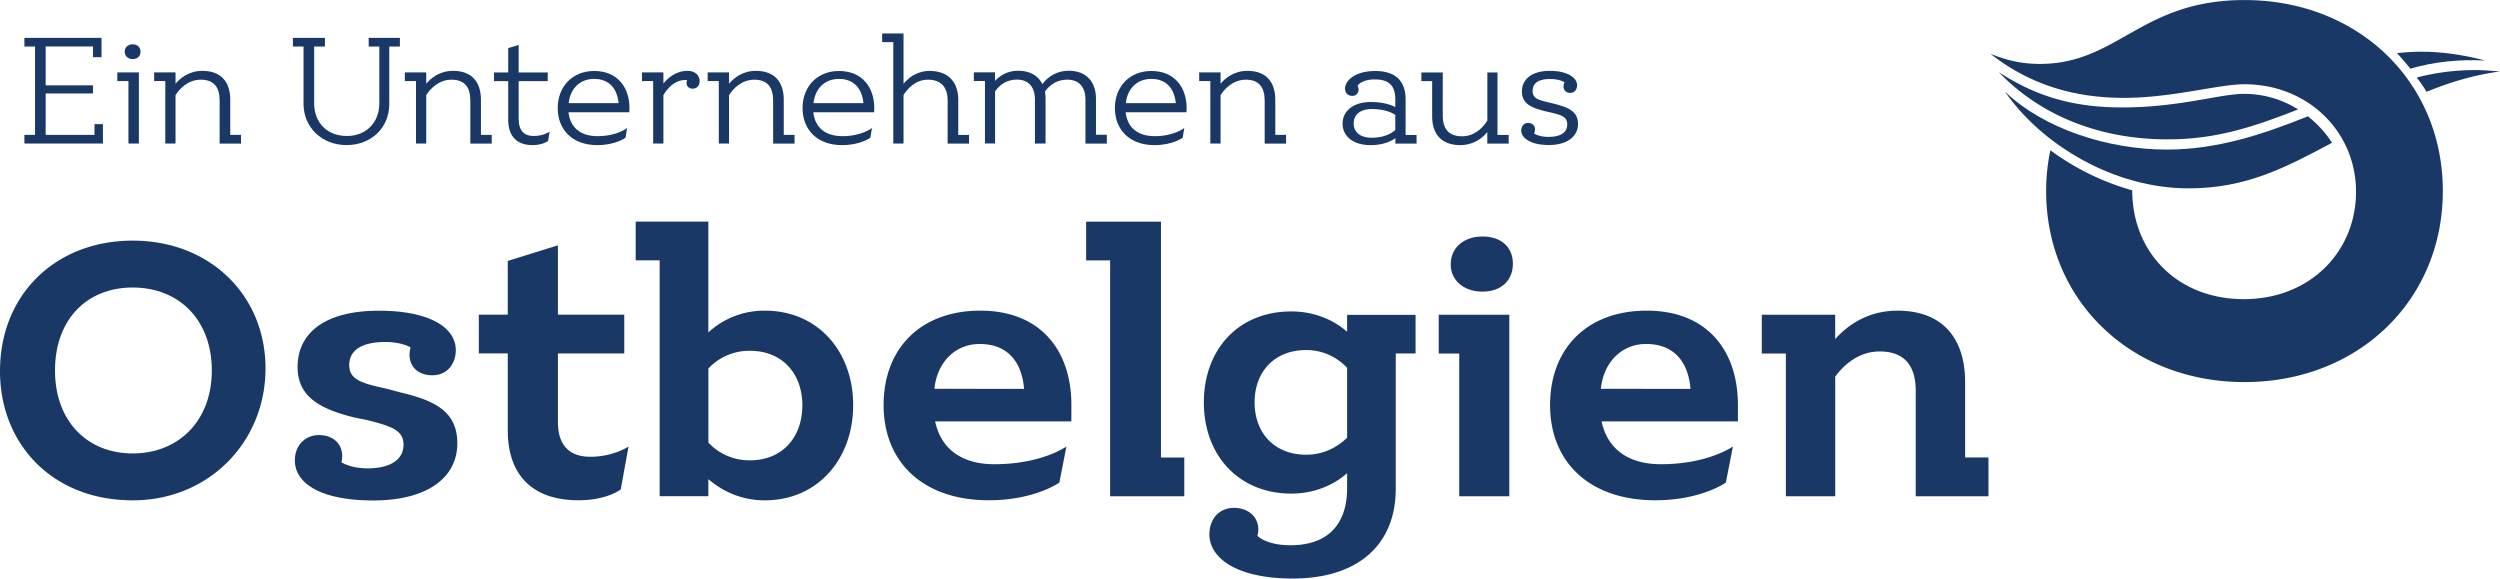
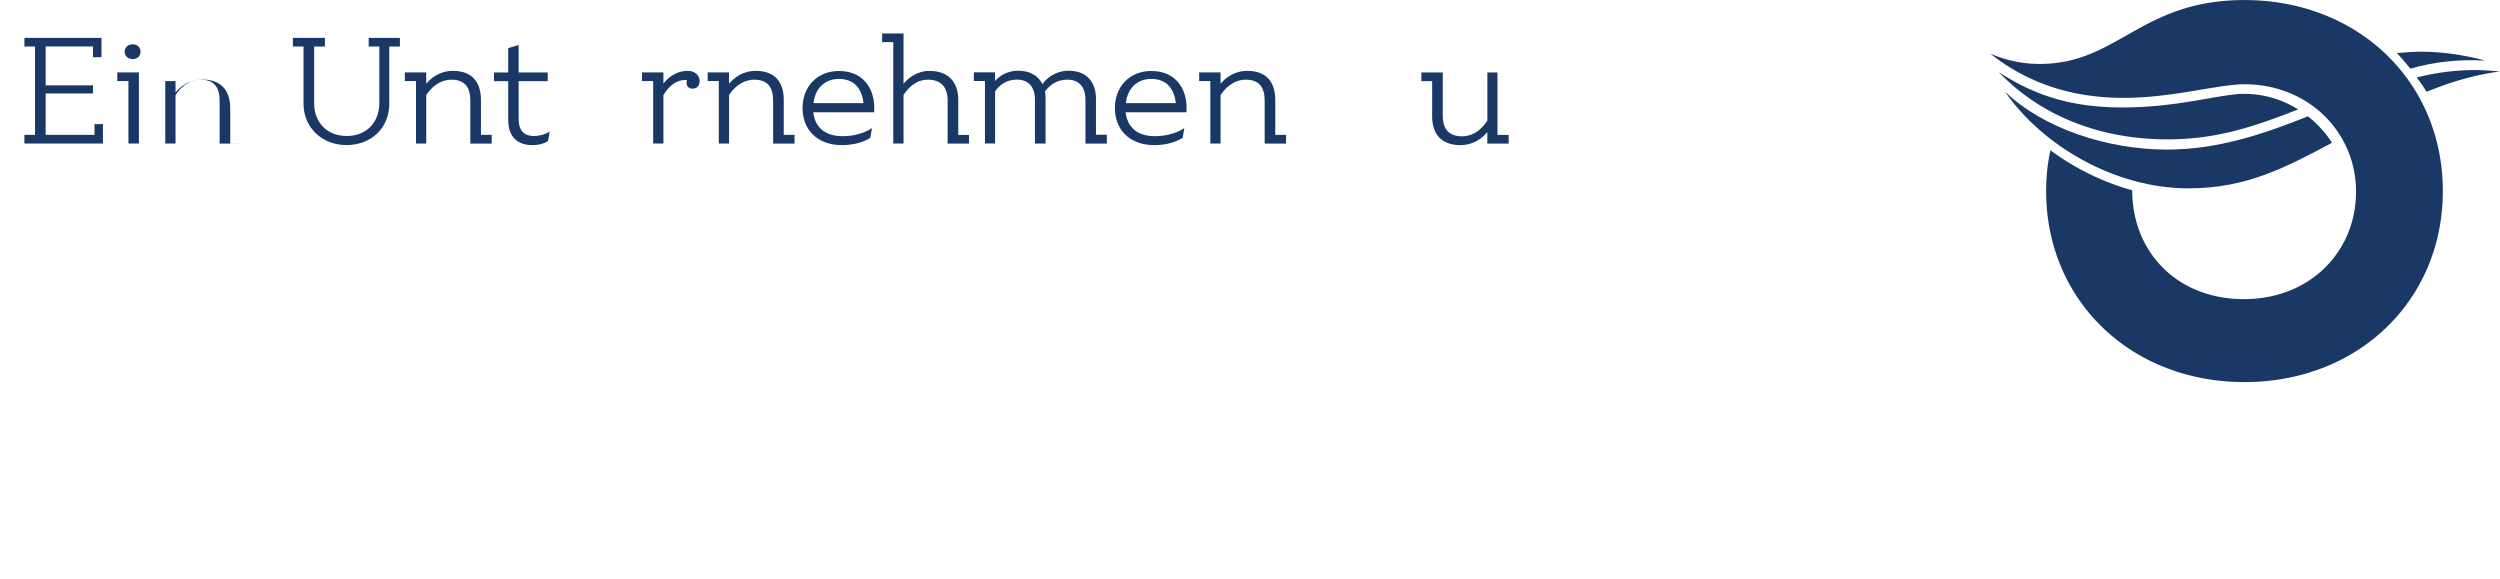
<svg xmlns="http://www.w3.org/2000/svg" width="121" height="28" viewBox="0 0 121 28" fill="none">
  <g clip-path="url(#a)" fill="#1a3866">
    <path d="M4.982 6.01v.936H1.181v-.42h.514V2.252h-.514v-.42h3.731v.935h-.411V2.25H2.21v1.88H4.5v.395H2.21v2.002h2.363v-.518h.412z" />
    <path d="M6.722 6.946h-.506V3.924h-.538v-.42h1.044v3.442m-.687-4.444c0-.204.151-.358.387-.358s.379.151.379.358-.143.358-.379.358-.387-.16-.387-.358" />
-     <path d="M11.665 6.53v.419H10.63V4.862c0-.647-.285-1.005-.908-1.005-.624 0-1.03.44-1.226.746v2.343H8V3.924h-.54v-.42h1.036v.548c.206-.25.633-.623 1.295-.623.942 0 1.353.57 1.353 1.401v1.696h.52z" />
+     <path d="M11.665 6.53v.419H10.63V4.862c0-.647-.285-1.005-.908-1.005-.624 0-1.03.44-1.226.746v2.343H8V3.924h-.54h1.036v.548c.206-.25.633-.623 1.295-.623.942 0 1.353.57 1.353 1.401v1.696h.52z" />
    <path d="M19.355 2.252h-.514v2.777c0 1.156-.869 1.993-2.07 1.993-1.202 0-2.08-.869-2.08-1.993V2.252h-.514v-.42h1.55v.42h-.521v2.753c0 .936.632 1.577 1.58 1.577.947 0 1.573-.662 1.573-1.577V2.252h-.514v-.42h1.51z" />
    <path d="M23.799 6.53v.419h-1.035V4.862c0-.647-.285-1.005-.908-1.005-.624 0-1.03.44-1.226.746v2.343h-.496V3.924h-.54v-.42h1.036v.548c.206-.25.632-.623 1.295-.623.941 0 1.353.57 1.353 1.401v1.696h.52z" />
    <path d="m26.604 6.369-.079.457s-.26.198-.75.198c-.72 0-1.178-.387-1.178-1.232V3.927h-.687v-.42h.687v-1.18l.506-.151v1.331h1.407v.42h-1.407v1.818c0 .6.284.837.726.837.481 0 .775-.213.775-.213" />
-     <path d="M30.457 5.433h-2.942c.078.714.554 1.157 1.407 1.157.947 0 1.432-.396 1.432-.396l-.079.472s-.475.358-1.368.358c-1.208 0-1.913-.754-1.913-1.794s.711-1.795 1.765-1.795c1.107 0 1.707.775 1.707 1.795 0 .067-.006.206-.006.206zm-.515-.442c-.07-.685-.442-1.172-1.186-1.172-.687 0-1.154.463-1.232 1.172z" />
    <path d="M33.862 3.942c0 .198-.134.35-.333.35-.2 0-.3-.123-.3-.283 0-.038.01-.085.024-.129 0 0-.024-.008-.078-.008-.54 0-.884.425-1.066.731v2.343h-.496V3.924h-.539v-.42h1.035v.54c.197-.251.584-.615 1.178-.615.339 0 .578.204.578.51z" />
    <path d="M38.456 6.53v.419H37.42V4.862c0-.647-.285-1.005-.908-1.005-.624 0-1.03.44-1.226.746v2.343h-.496V3.924h-.539v-.42h1.035v.548c.206-.25.633-.623 1.295-.623.942 0 1.353.57 1.353 1.401v1.696h.52z" />
    <path d="M42.306 5.433h-2.942c.079.714.554 1.157 1.408 1.157.947 0 1.431-.396 1.431-.396l-.078.472s-.476.358-1.368.358c-1.208 0-1.913-.754-1.913-1.794s.711-1.795 1.764-1.795c1.108 0 1.707.775 1.707 1.795 0 .067-.006.206-.006.206zm-.514-.442c-.07-.685-.442-1.172-1.187-1.172-.687 0-1.153.463-1.232 1.172z" />
    <path d="M46.9 6.529v.42h-1.035V4.862c0-.647-.324-1.005-.947-1.005-.624 0-.987.44-1.187.737v2.352h-.496V2.039h-.539v-.42h1.035v2.436c.206-.25.618-.623 1.256-.623.942 0 1.393.57 1.393 1.401V6.53z" />
    <path d="M53.571 6.529v.42h-1.035V4.824c0-.6-.3-.967-.878-.967s-.907.335-1.083.577c.024.114.03.236.03.358v2.154h-.514V4.822c0-.6-.3-.968-.869-.968s-.893.326-1.06.571v2.518h-.49V3.92h-.538v-.42h1.026v.42a1.48 1.48 0 0 1 1.123-.495c.578 0 .971.25 1.171.647a1.56 1.56 0 0 1 1.271-.647c.893 0 1.32.577 1.32 1.36V6.52h.52z" />
    <path d="M57.423 5.433h-2.942c.08.714.554 1.157 1.408 1.157.947 0 1.431-.396 1.431-.396l-.078.472s-.475.358-1.368.358c-1.208 0-1.913-.754-1.913-1.794s.711-1.795 1.764-1.795c1.108 0 1.707.775 1.707 1.795 0 .067-.006.206-.006.206zm-.514-.442c-.07-.685-.442-1.172-1.187-1.172-.687 0-1.153.463-1.231 1.172z" />
    <path d="M62.245 6.53v.419H61.21V4.862c0-.647-.285-1.005-.908-1.005-.624 0-1.03.44-1.226.746v2.343h-.496V3.924h-.539v-.42h1.035v.548c.206-.25.633-.623 1.295-.623.942 0 1.353.57 1.353 1.401v1.696h.52z" />
-     <path d="M68.562 6.53v.419h-1.026v-.265c-.19.142-.57.34-1.202.34-.829 0-1.353-.42-1.353-1.043s.545-1.043 1.36-1.043c.623 0 1.004.146 1.192.245v-.364c0-.676-.309-.974-.987-.974s-.838.306-.838.306q.046.093.048.184a.297.297 0 0 1-.308.306c-.215 0-.348-.146-.348-.358 0-.373.48-.846 1.455-.846 1.02 0 1.477.51 1.477 1.379v1.719h.53zm-1.03-.237v-.731c-.18-.123-.529-.283-1.146-.283-.515 0-.869.245-.869.694s.354.693.869.693c.608 0 .965-.213 1.147-.373" />
    <path d="M73.02 6.529v.42h-1.035v-.563a1.65 1.65 0 0 1-1.295.638c-.966 0-1.374-.58-1.374-1.401V3.927h-.521v-.42h1.035v2.078c0 .647.285 1.011.932 1.011.648 0 1.035-.463 1.226-.76V3.506h.49V6.53h.545z" />
-     <path d="M73.628 6.33c0-.226.127-.38.333-.38s.333.136.333.311a.45.45 0 0 1-.049.198s.221.166.706.166c.599 0 .902-.227.902-.594s-.23-.458-.854-.6l-.176-.038c-.696-.175-1.162-.359-1.162-.968 0-.57.457-.996 1.35-.996s1.32.358 1.32.693c0 .222-.127.373-.333.373s-.324-.137-.324-.312q0-.091.048-.198s-.206-.16-.696-.16c-.584 0-.847.213-.847.577s.26.434.862.577l.167.038c.696.183 1.168.364 1.168.99 0 .572-.496 1.012-1.413 1.012s-1.335-.365-1.335-.694z" />
-     <path d="M81.82 18.82c-.102-1.25-.75-2.171-2.151-2.171-1.162 0-2.05.857-2.188 2.17zm2.292 1.576h-6.595c.272 1.282 1.229 2.072 2.87 2.072 2.29 0 3.486-.857 3.486-.857l-.342 1.746s-1.196.856-3.417.856c-3.178 0-5.09-1.844-5.09-4.607s1.812-4.571 4.681-4.571c2.87 0 4.41 1.876 4.41 4.572v.79zm-69.842 1.88c0-.69.479-1.218 1.163-1.218.853 0 1.262.626 1.092 1.317 0 0 .445.294 1.262.294 1.06 0 1.744-.393 1.744-1.151 0-.688-.581-.889-1.744-1.183l-.647-.131c-1.571-.393-2.737-.956-2.737-2.436 0-1.71 1.402-2.73 3.932-2.73s3.726.856 3.726 1.908c0 .69-.445 1.218-1.13 1.218-.853 0-1.261-.623-1.058-1.349 0 0-.409-.262-1.23-.262-1.125 0-1.74.393-1.74 1.119 0 .725.648.889 1.847 1.15l.614.167c1.674.393 2.77.92 2.77 2.468 0 1.675-1.471 2.765-4.068 2.765s-3.796-.857-3.796-1.94M65.2 21.189V17.8c-.412-.428-1.06-.857-1.983-.857-1.537 0-2.494 1.052-2.494 2.532s.957 2.533 2.494 2.533c.923 0 1.571-.429 1.983-.822m3.314-4.077h-.96v6.548c0 2.698-1.812 4.344-4.99 4.344-2.7 0-4.029-.987-4.029-2.138 0-.723.445-1.282 1.193-1.282.853 0 1.331.658 1.129 1.349 0 0 .408.46 1.607.46 1.776 0 2.736-.988 2.736-2.765v-.723c-.515.46-1.438.988-2.7.988-2.564 0-4.234-1.877-4.234-4.409s1.637-4.408 4.234-4.408c1.265 0 2.188.527 2.7.987v-.821h3.314v1.876zm27.727 5.033v1.876h-3.52v-5.1c0-1.217-.548-1.908-1.74-1.908-1.027 0-1.744.659-2.156 1.218v5.79h-2.39V17.11H85.27v-1.876h3.553v1.183c.515-.592 1.505-1.381 3.009-1.381 2.255 0 3.28 1.413 3.28 3.456v3.65h1.13zm-26.026-9.345c0-.79.614-1.35 1.537-1.35s1.471.528 1.471 1.318-.547 1.349-1.47 1.349c-.924 0-1.538-.56-1.538-1.317m2.839 11.221h-2.427V17.11h-.993v-1.876h3.417v8.785zM57.32 22.142v1.876h-3.59V12.602h-1.162v-1.874h3.623v11.417h1.129zm-7.755-3.322c-.102-1.25-.75-2.171-2.152-2.171-1.162 0-2.052.857-2.188 2.17zm2.288 1.576H45.26c.272 1.282 1.228 2.072 2.869 2.072 2.29 0 3.486-.857 3.486-.857l-.342 1.746s-1.195.856-3.417.856c-3.178 0-5.09-1.844-5.09-4.607s1.813-4.571 4.682-4.571 4.407 1.876 4.407 4.572zm-13.02-.787c0-1.544-.99-2.63-2.53-2.63a2.7 2.7 0 0 0-2.016.856v3.587a2.7 2.7 0 0 0 2.016.857c1.54 0 2.53-1.087 2.53-2.667m2.46-.002c0 2.599-1.71 4.606-4.273 4.606-1.298 0-2.185-.56-2.736-1.023v.822h-2.357V12.6h-1.16v-1.874h3.517v5.362a3.99 3.99 0 0 1 2.736-1.052c2.597 0 4.274 2.007 4.274 4.572M30.42 21.614l-.375 2.072s-.65.527-2.052.527c-2.119 0-3.417-1.119-3.417-3.389v-3.718h-1.401V15.23h1.4v-2.6l2.428-.757v3.357h3.211v1.877h-3.21v3.321c0 1.183.614 1.679 1.57 1.679 1.129 0 1.846-.496 1.846-.496m-20.169-3.68c0-2.465-1.604-4.015-3.826-4.015s-3.762 1.547-3.762 4.015 1.574 4.015 3.762 4.015c2.189 0 3.826-1.547 3.826-4.015M0 17.963c0-3.718 2.7-6.317 6.425-6.317 3.726 0 6.426 2.634 6.426 6.186s-2.736 6.384-6.426 6.384C2.527 24.216 0 21.483 0 17.963" />
    <path d="M104.908 6.745c2.288 0 4.065-.56 6.32-1.449a4.9 4.9 0 0 0-2.597-.754c-1.196 0-3.145.658-5.911.658-2.222 0-4.068-.46-5.98-1.71 2.015 2.104 4.884 3.255 8.165 3.255" />
    <path d="M120.282 2.93c-1.126-.297-2.152-.428-3.108-.428-.375 0-.784.032-1.162.064.203.23.445.495.647.758 1.129-.33 2.325-.46 3.623-.394" />
    <path d="M97.05 4.443c1.847 1.774 4.955 2.797 7.825 2.797 2.427 0 4.612-.722 6.831-1.611.445.361.856.79 1.162 1.282-2.222 1.183-4.134 2.206-6.937 2.206-3.62 0-7.106-2.104-8.883-4.671" />
    <path d="M117.447 4.443a8 8 0 0 0-.478-.691 11.3 11.3 0 0 1 2.836-.361c.375 0 .787.035 1.195.067-1.195.163-2.358.492-3.553.987" />
    <path d="M118.233 9.245c0 5.3-4.101 9.248-9.6 9.248s-9.6-3.948-9.6-9.248c0-.659.07-1.35.206-1.973a12.2 12.2 0 0 0 3.961 1.94c0 2.996 2.186 5.266 5.4 5.266s5.432-2.305 5.432-5.201c0-2.897-2.324-5.199-5.399-5.199-1.265 0-3.484.659-5.844.659s-4.543-.624-6.456-2.139c.853.362 1.64.496 2.391.496 3.792 0 4.885-3.092 9.909-3.092 5.499 0 9.6 3.948 9.6 9.243" />
  </g>
  <defs>
    <clipPath id="a">
      <path fill="#fff" d="M0 0h121v28H0z" />
    </clipPath>
  </defs>
</svg>